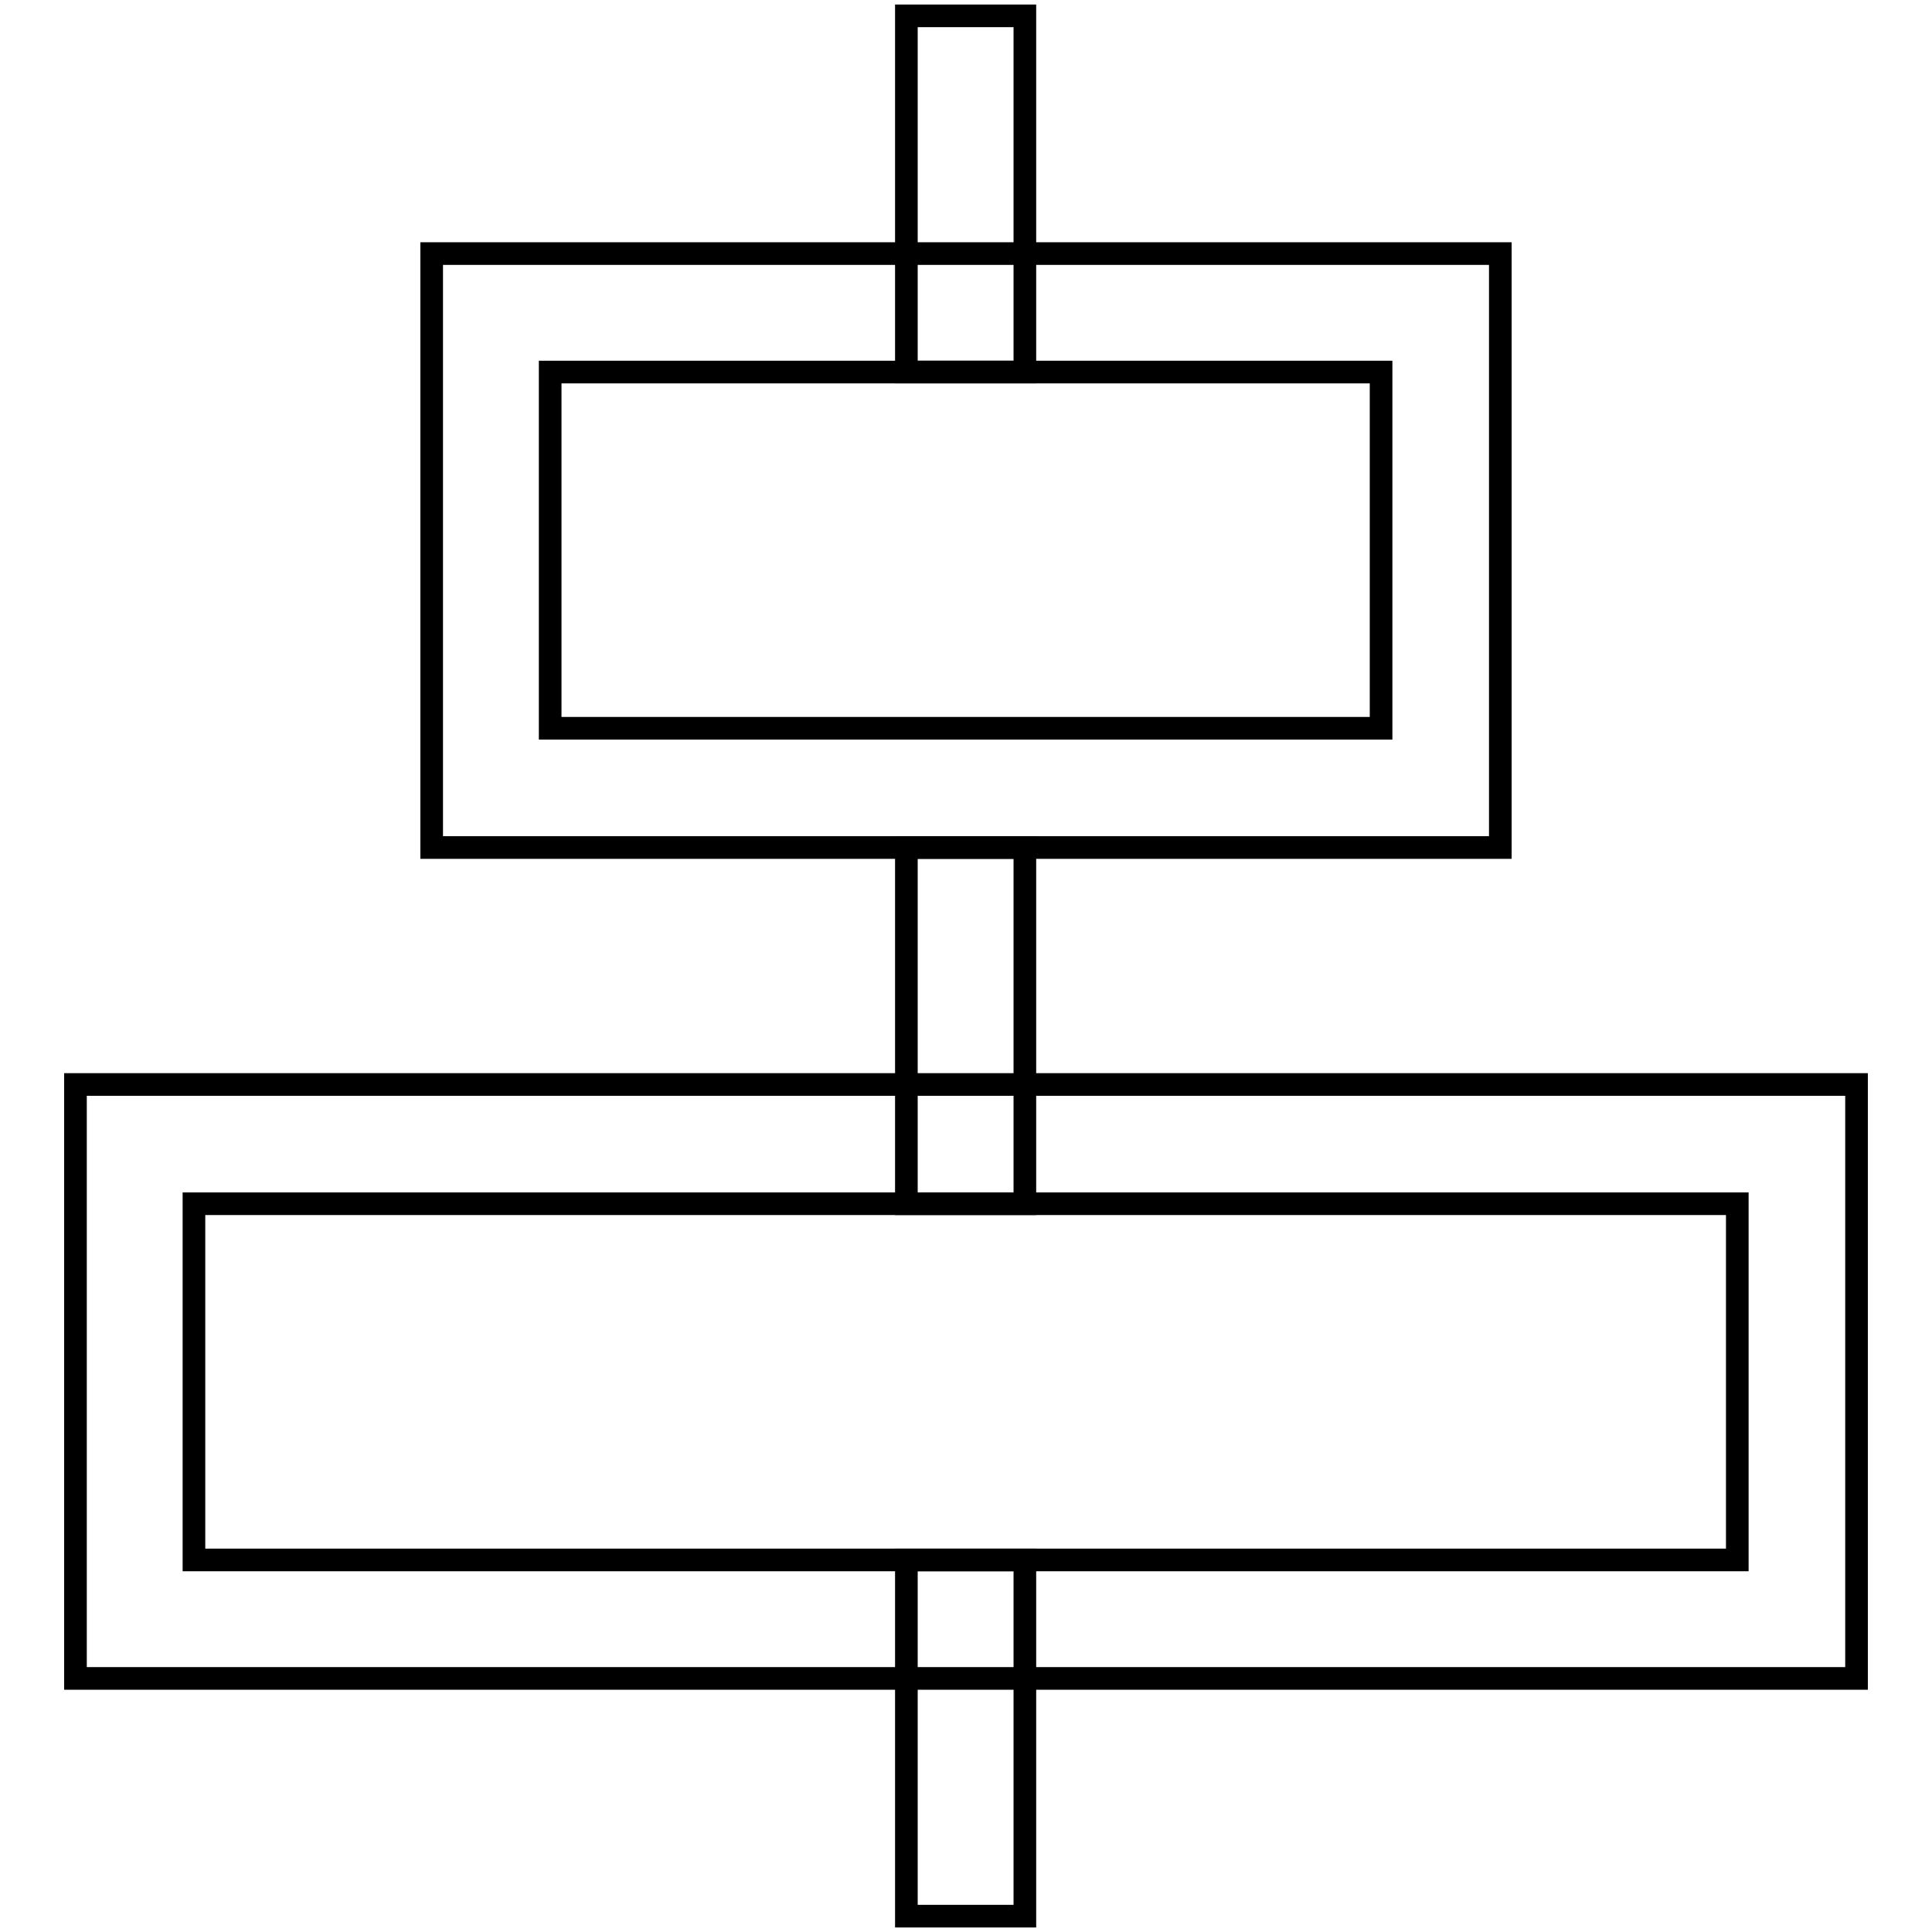
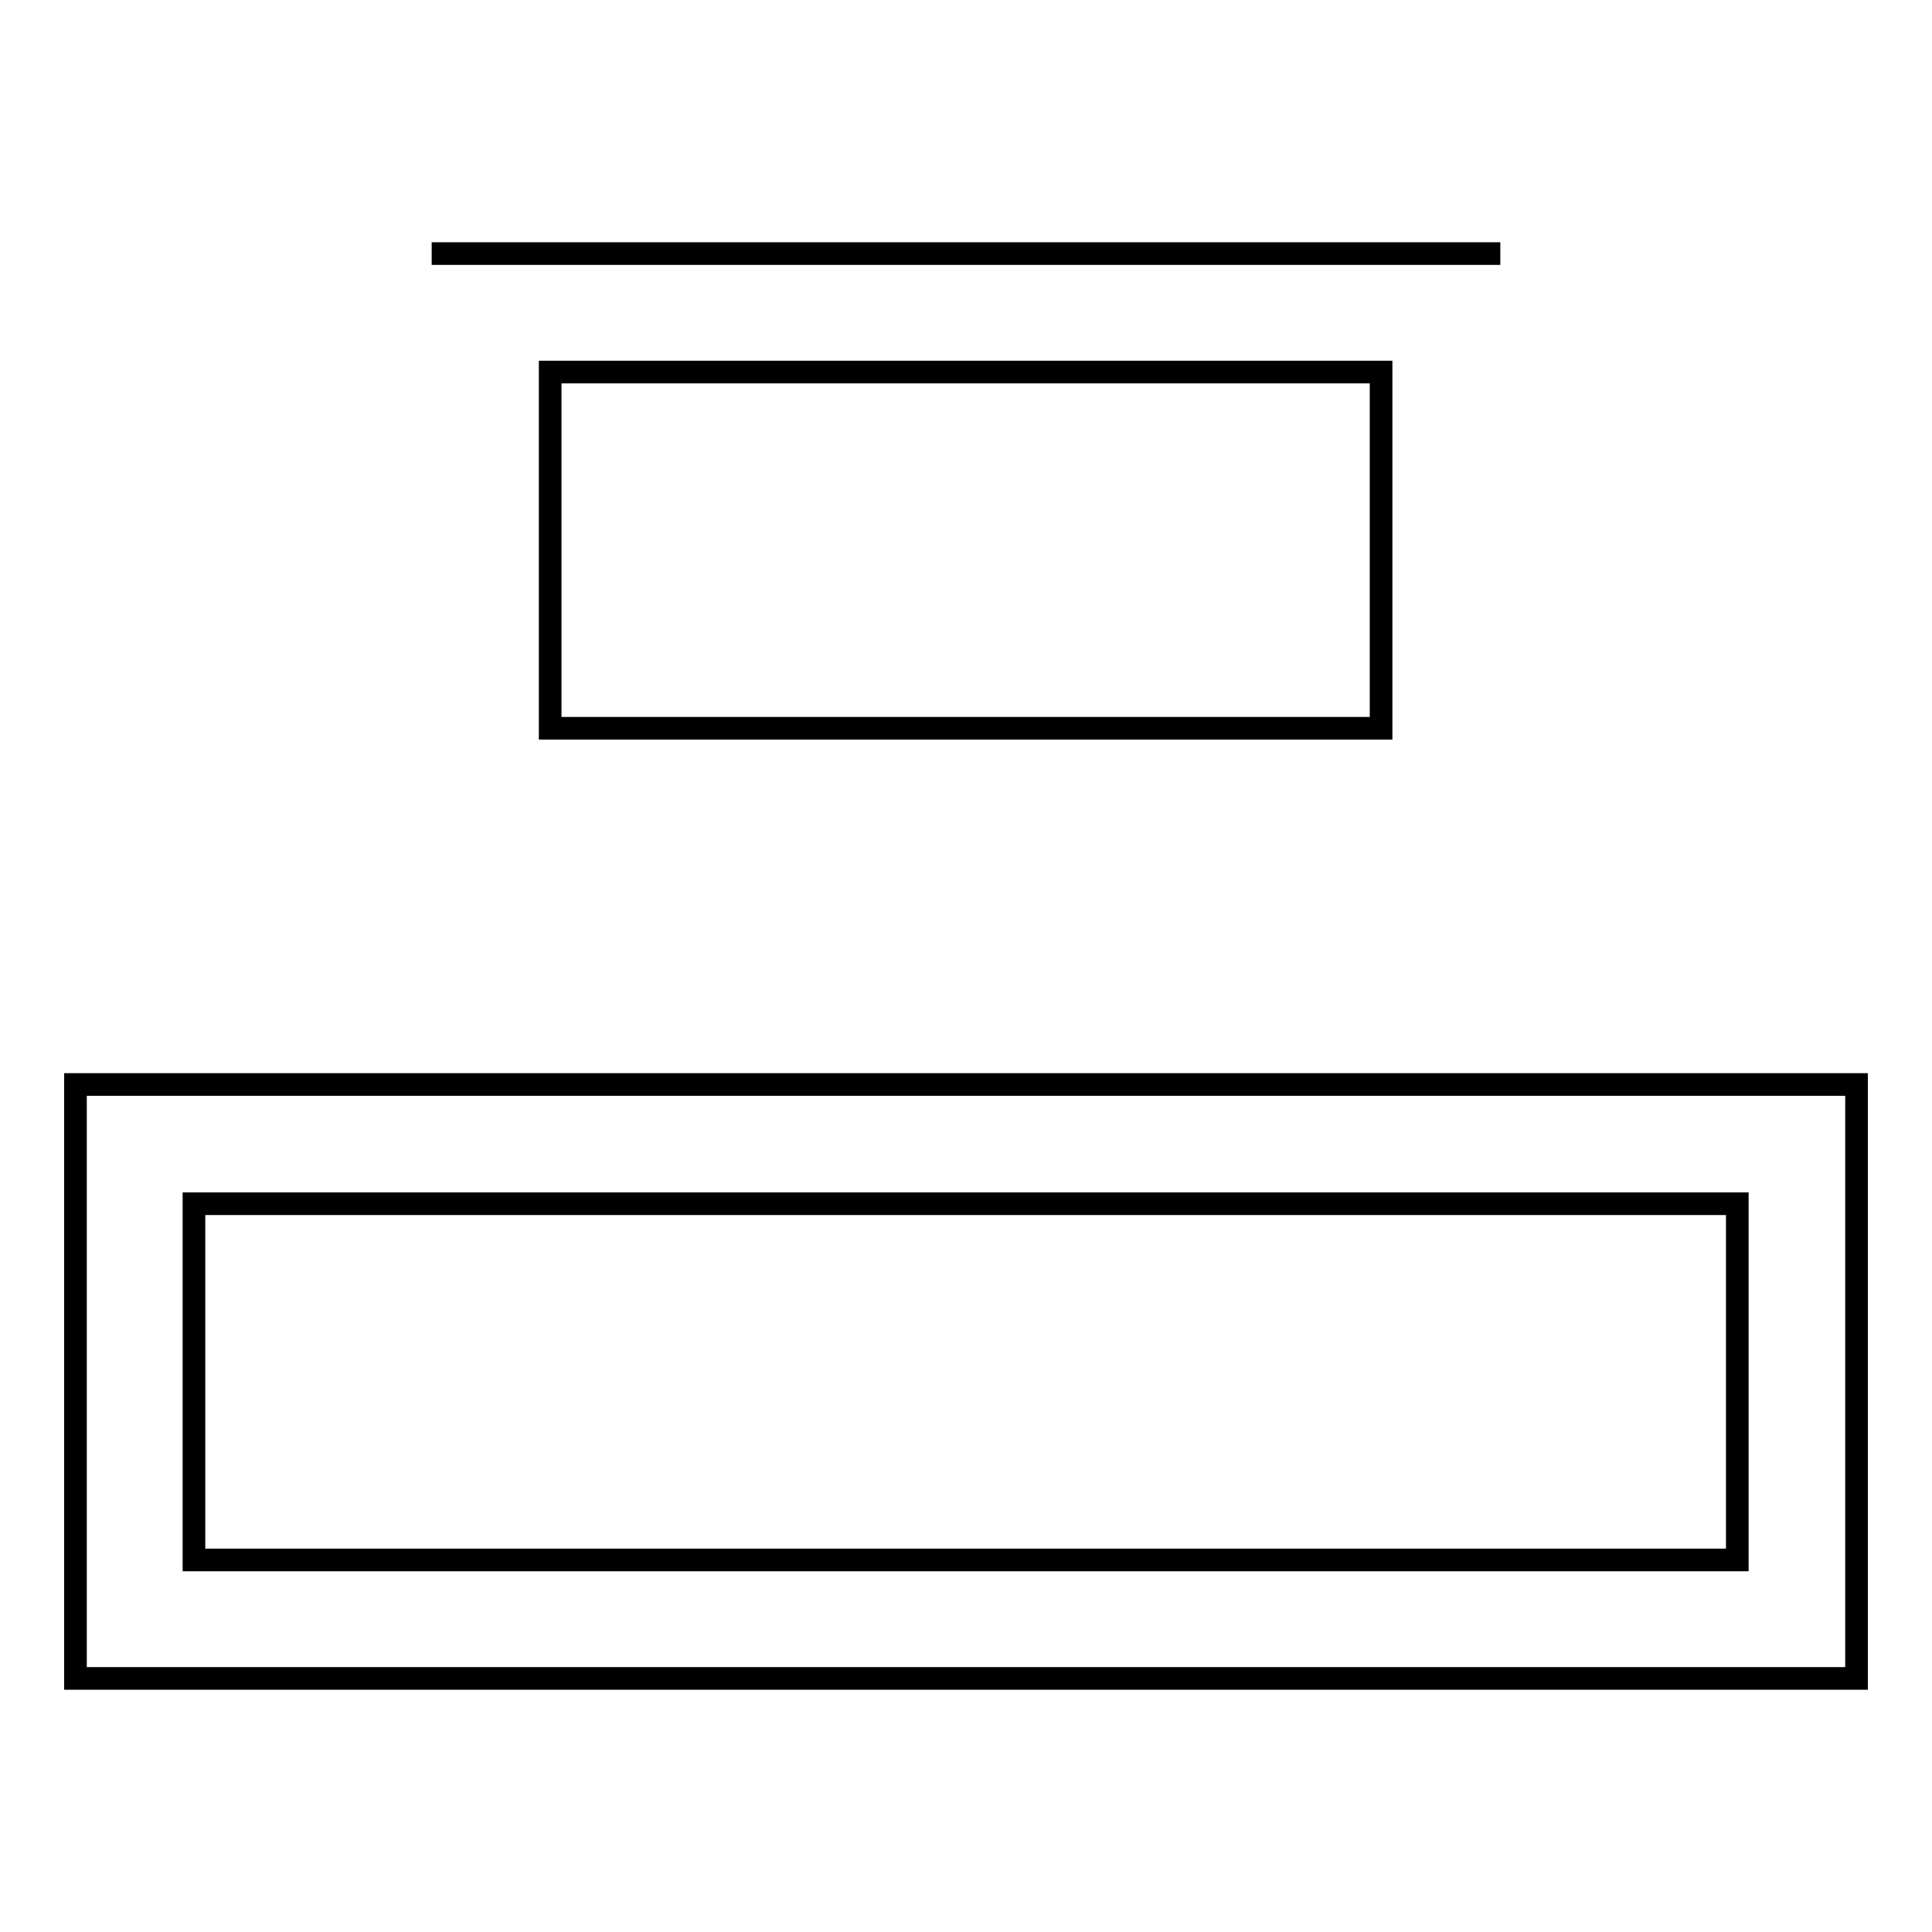
<svg xmlns="http://www.w3.org/2000/svg" version="1.1" x="0px" y="0px" viewBox="0 0 256 256" enable-background="new 0 0 256 256" xml:space="preserve">
  <g>
-     <path stroke-width="3" fill-opacity="0" stroke="#000000" d="M120.1,206.7h15.7v47.2h-15.7V206.7z M120.1,112.3h15.7v47.2h-15.7V112.3z M120.1,2.1h15.7v47.2h-15.7V2.1z " />
-     <path stroke-width="3" fill-opacity="0" stroke="#000000" d="M10,143.7h236v78.7H10V143.7L10,143.7z M25.7,206.7h204.5v-47.2H25.7V206.7L25.7,206.7z M57.2,33.6h141.6 v78.7H57.2V33.6z M72.9,49.3v47.2h110.1V49.3H72.9L72.9,49.3z" />
+     <path stroke-width="3" fill-opacity="0" stroke="#000000" d="M10,143.7h236v78.7H10V143.7L10,143.7z M25.7,206.7h204.5v-47.2H25.7V206.7L25.7,206.7z M57.2,33.6h141.6 H57.2V33.6z M72.9,49.3v47.2h110.1V49.3H72.9L72.9,49.3z" />
  </g>
</svg>